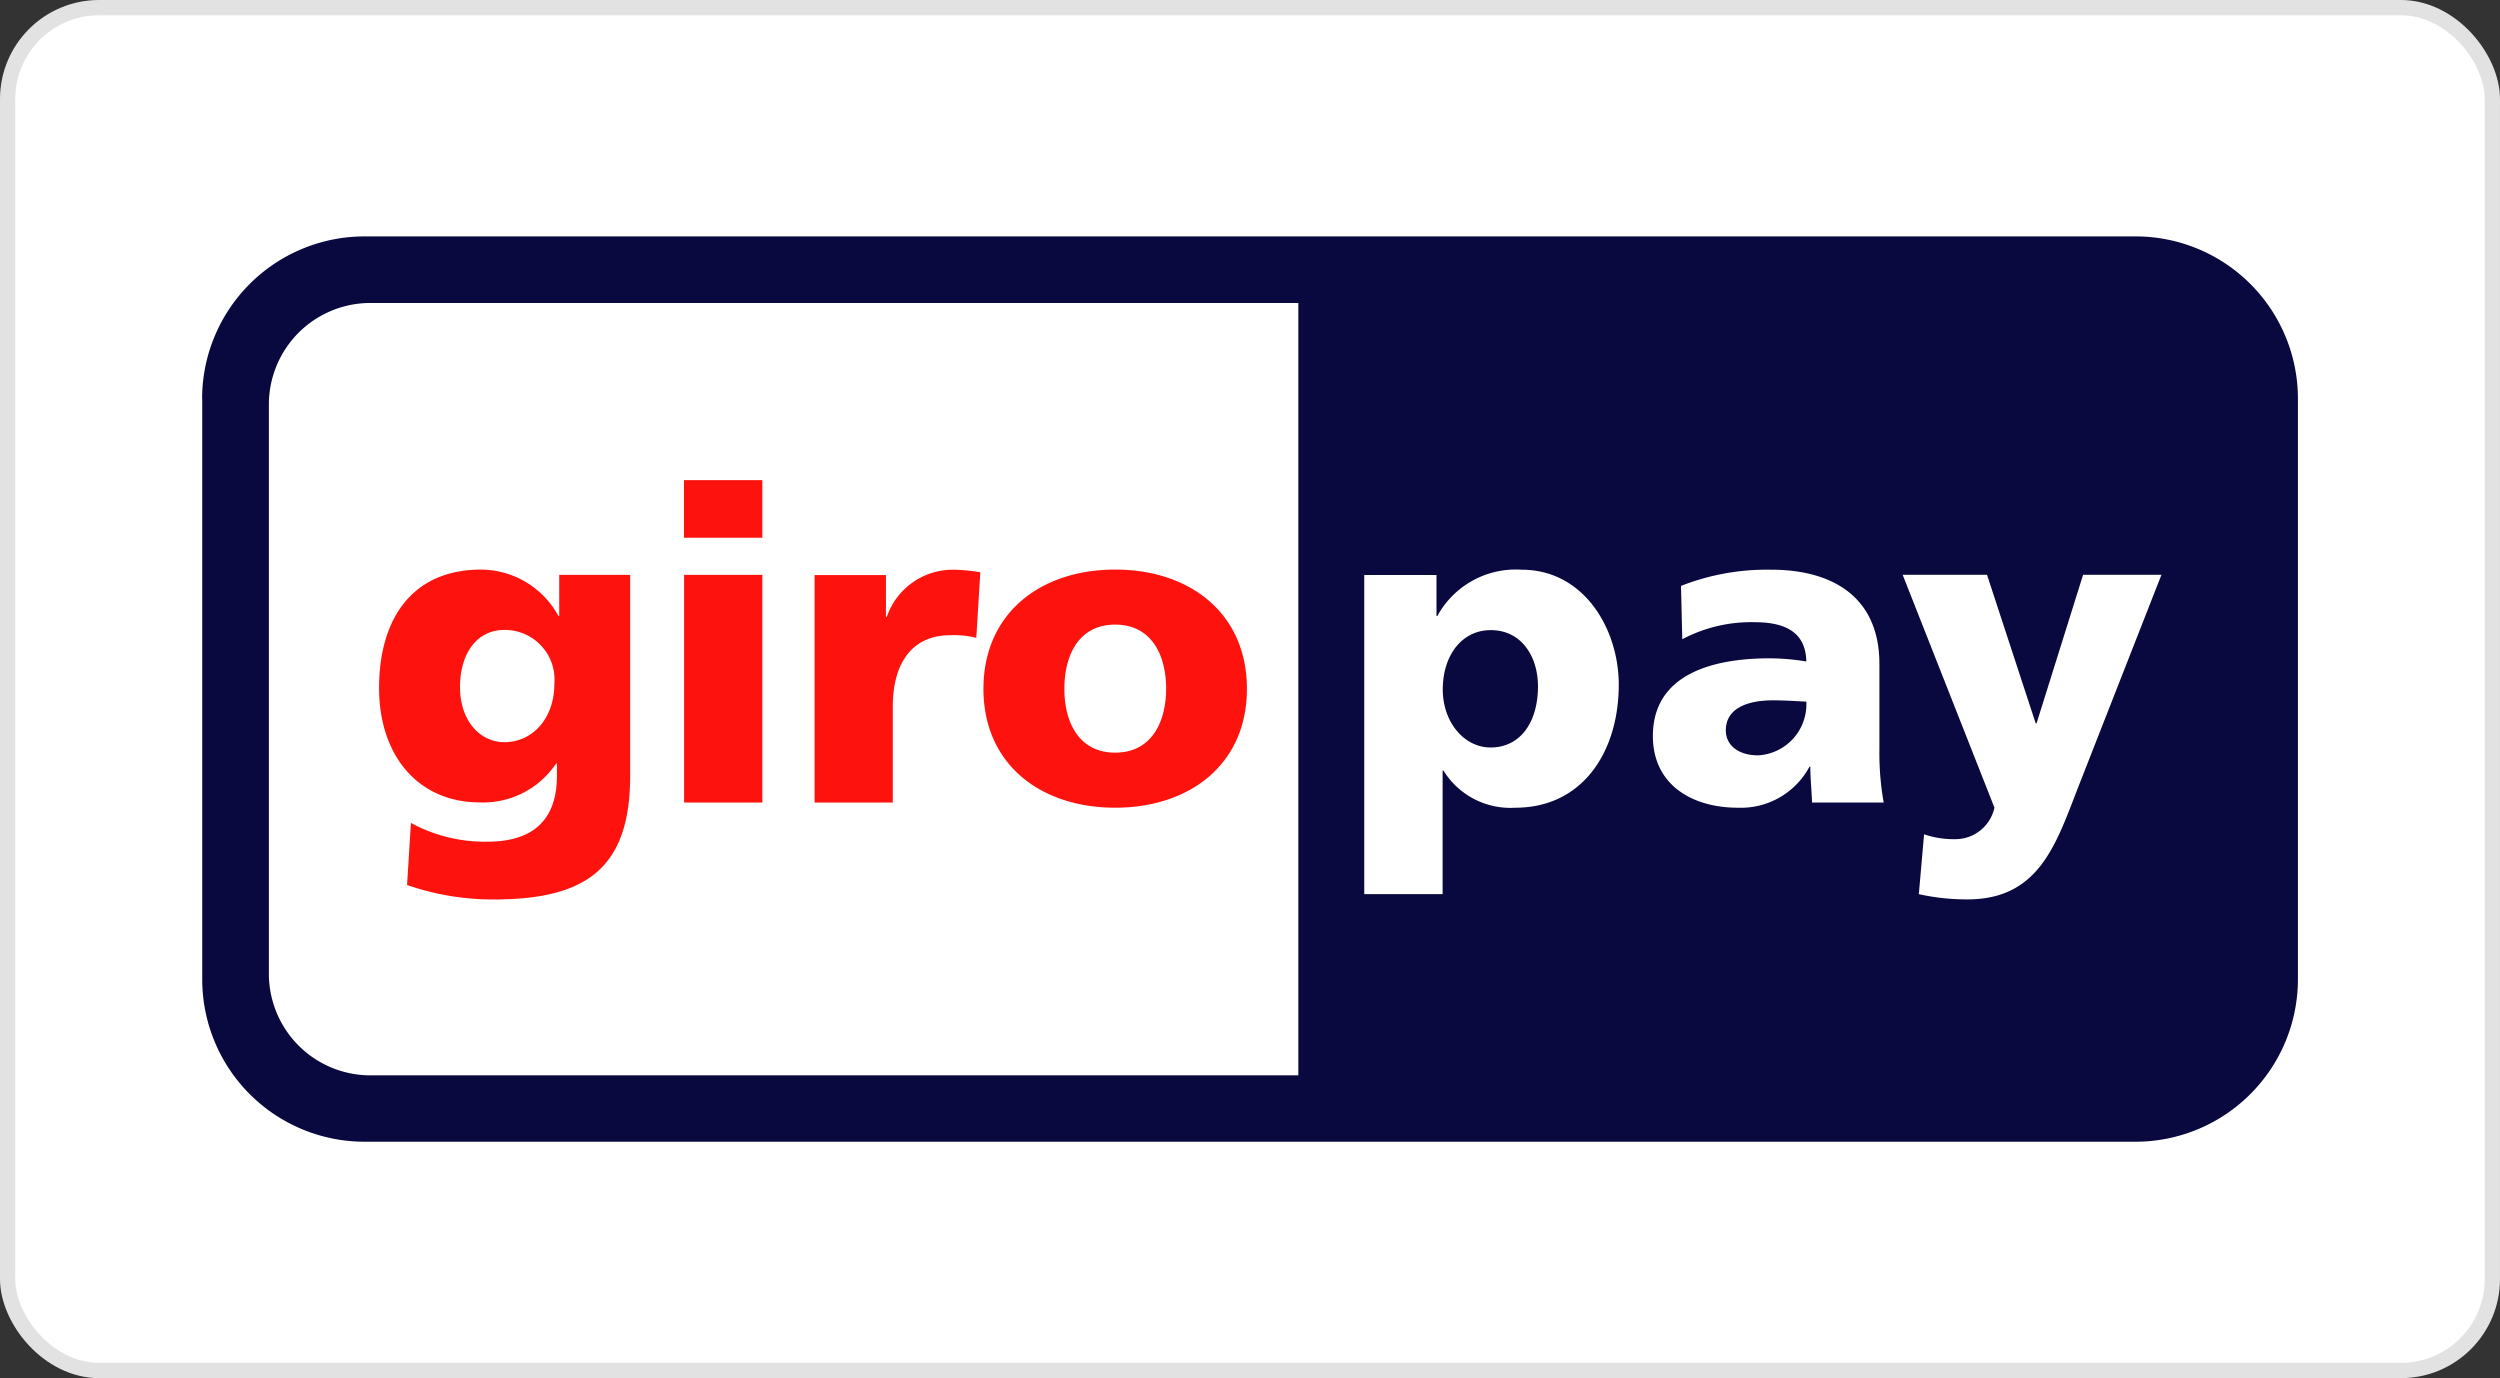
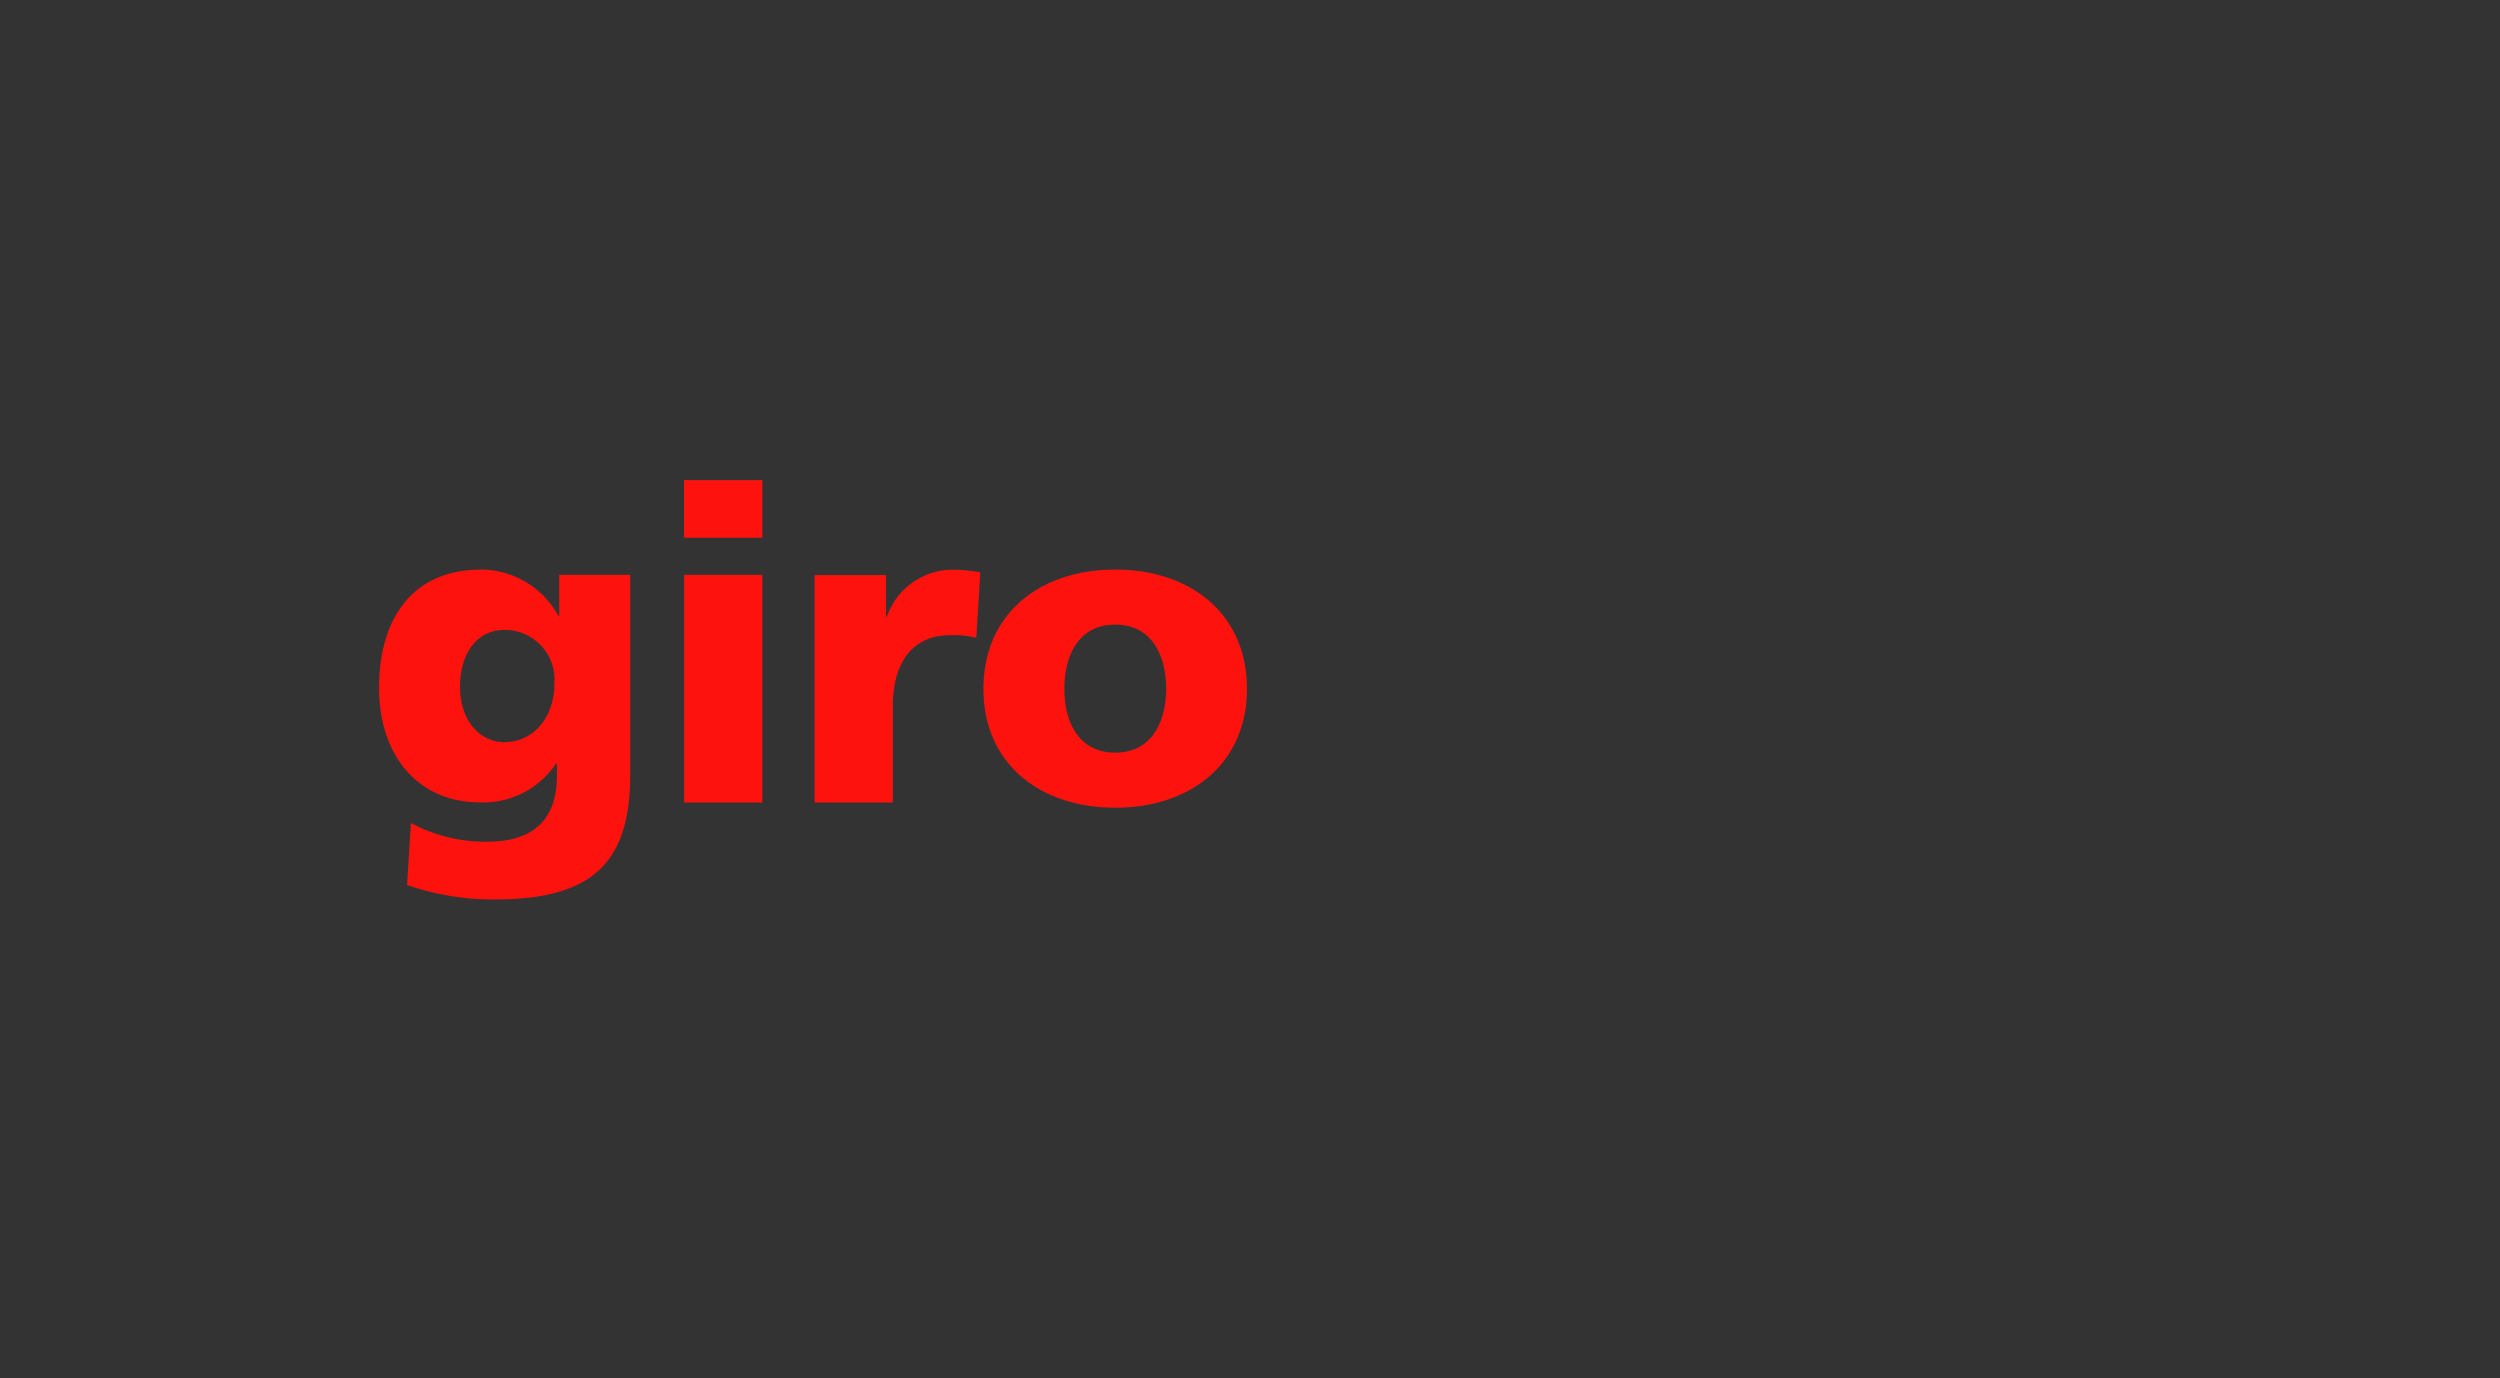
<svg xmlns="http://www.w3.org/2000/svg" width="143.387" height="79.044" viewBox="0 0 143.387 79.044">
  <rect x="0" y="0" width="143.387" height="79.044" fill="#333333" stroke="none" />
  <defs>
    <style>.a,.c{fill:#fff;}.a{stroke:#e2e2e2;stroke-miterlimit:10;stroke-width:0.875px;}.b{fill:#090940;}.d{fill:#fe120e;}</style>
  </defs>
  <g transform="translate(-998.708 -7175.239)">
-     <rect class="a" width="142.512" height="78.169" rx="5.248" transform="translate(999.145 7175.676)" />
-     <path class="b" d="M1010.3,7198.114a9.317,9.317,0,0,1,9.316-9.316h101.572a9.312,9.312,0,0,1,9.317,9.316v33.293a9.323,9.323,0,0,1-9.317,9.316H1019.624a9.312,9.312,0,0,1-9.317-9.316v-33.293Z" />
-     <path class="c" d="M1014.13,7198.435v32.66a5.826,5.826,0,0,0,5.829,5.821h53.214v-44.3h-53.214a5.822,5.822,0,0,0-5.829,5.822Zm72.788,16.165c0,2.081-1.023,3.511-2.718,3.511-1.5,0-2.742-1.43-2.742-3.33,0-1.957,1.1-3.4,2.742-3.4C1085.952,7211.369,1086.918,7212.873,1086.918,7214.6Zm-9.955,11.923h4.486v-7.088h.049a4.509,4.509,0,0,0,4.118,2.13c3.865,0,5.936-3.207,5.936-7.063,0-3.158-1.973-6.587-5.567-6.587a5.124,5.124,0,0,0-4.839,2.656h-.049v-2.352h-4.142v18.3Zm20.729-9.39c0-1.25,1.195-1.727,2.718-1.727.671,0,1.326.049,1.9.074a2.934,2.934,0,0,1-2.767,3.083c-1.056,0-1.85-.526-1.85-1.43Zm9.054,4.136a16.371,16.371,0,0,1-.245-3.084v-4.859c0-3.98-2.866-5.411-6.19-5.411a13.448,13.448,0,0,0-5.19.929l.074,3.059a8.439,8.439,0,0,1,4.142-.978c1.621,0,2.939.477,2.972,2.253a13.221,13.221,0,0,0-2.1-.181c-2.39,0-6.7.477-6.7,4.456,0,2.829,2.293,4.112,4.863,4.112a4.46,4.46,0,0,0,4.118-2.352h.049c0,.683.074,1.349.1,2.056Zm2.014,5.254a12.708,12.708,0,0,0,2.792.3c4.118,0,5.084-3.182,6.361-6.463l4.764-12.153h-4.494l-2.669,8.519h-.049l-2.792-8.519h-4.838l5.264,13.354a2.291,2.291,0,0,1-2.268,1.809,5.2,5.2,0,0,1-1.768-.28l-.3,3.429Z" />
    <path class="d" d="M1025.092,7214.625c0-1.776.876-3.256,2.546-3.256a2.848,2.848,0,0,1,2.866,3.083c0,2.007-1.269,3.355-2.866,3.355C1026.3,7217.807,1025.092,7216.656,1025.092,7214.625Zm9.751-6.414h-4.061v2.352h-.049a5.079,5.079,0,0,0-4.421-2.656c-4.036,0-5.862,2.911-5.862,6.792,0,3.856,2.219,6.562,5.788,6.562a5.032,5.032,0,0,0,4.364-2.229h.049v.7c0,2.557-1.4,3.782-3.987,3.782a8.884,8.884,0,0,1-4.388-1.077l-.221,3.561a14.986,14.986,0,0,0,4.961.83c5.24,0,7.835-1.727,7.835-7.088v-11.528Zm7.589-5.435h-4.495v3.306h4.495Zm-4.487,18.493h4.487v-13.058h-4.487Zm16.988-13.206a9.649,9.649,0,0,0-1.523-.148,4,4,0,0,0-3.84,2.705h-.049v-2.4h-4.093v13.05h4.486v-5.509c0-2.558,1.171-4.087,3.267-4.087a5.246,5.246,0,0,1,1.523.148l.229-3.758Zm7.736,10.344c-2.071,0-2.914-1.726-2.914-3.659,0-1.957.843-3.684,2.914-3.684s2.923,1.727,2.923,3.684C1065.584,7216.681,1064.74,7218.407,1062.669,7218.407Zm0,3.158c4.29,0,7.556-2.5,7.556-6.817,0-4.333-3.266-6.841-7.556-6.841s-7.556,2.508-7.556,6.841c0,4.317,3.266,6.817,7.556,6.817Z" />
  </g>
</svg>